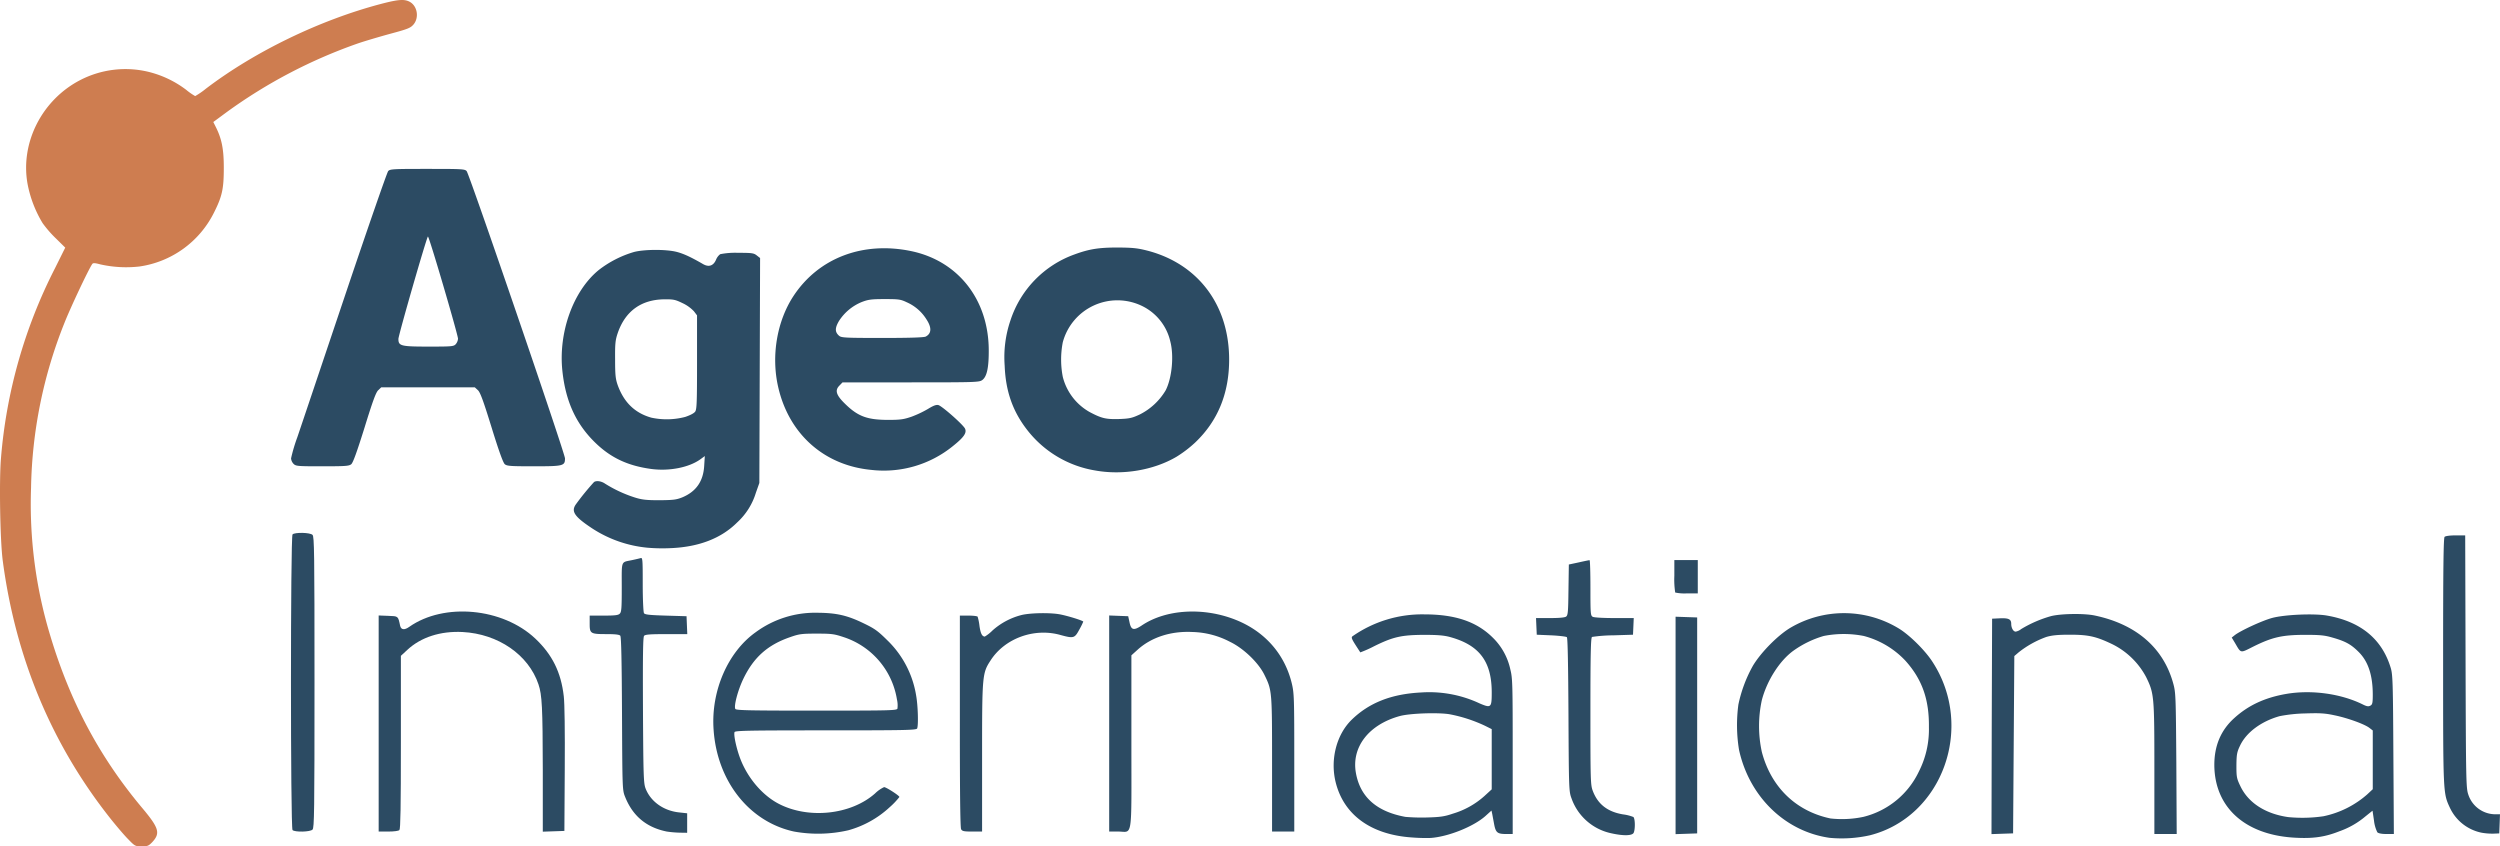
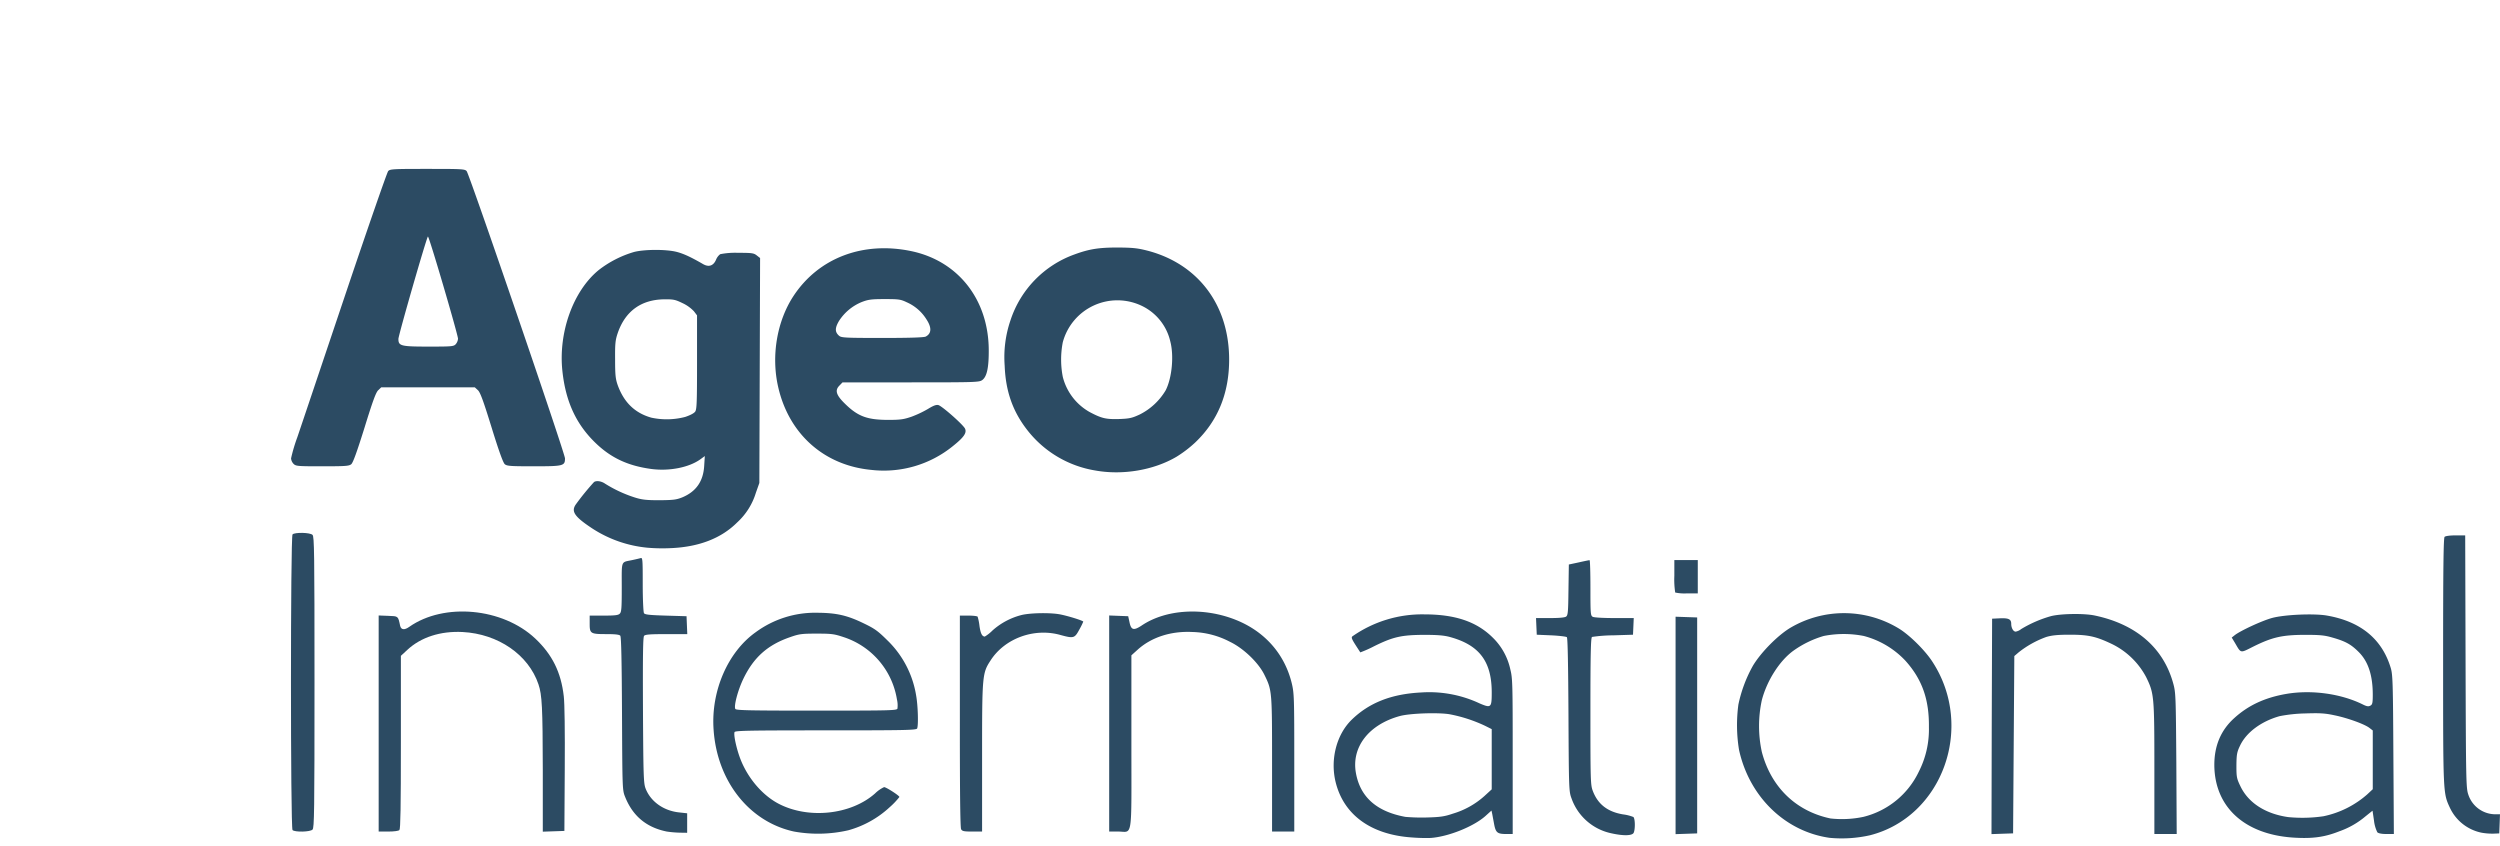
<svg xmlns="http://www.w3.org/2000/svg" width="960" height="325.001" viewBox="0 0 960 325.001">
  <g transform="translate(-981.317 -921.236)">
    <g transform="translate(1093.047 986.094)">
      <g transform="translate(0 0)">
        <path d="M11819.219,5985.672c-15.874-1.042-26.394-8.766-29.426-21.465-2.037-8.624.426-18.053,6.16-23.692,6.729-6.586,15.352-9.951,26.677-10.519a45.557,45.557,0,0,1,22.556,4.217c4.359,1.848,4.6,1.611,4.6-4.217,0-11.941-4.785-18.243-16.11-21.323-2.321-.616-4.786-.806-9.95-.806-8.577.047-11.752.758-18.907,4.265a45.978,45.978,0,0,1-5.5,2.464c-.047-.095-.9-1.374-1.895-2.937-1.422-2.228-1.611-2.843-1.137-3.223a46.66,46.66,0,0,1,27.577-8.435c11.94,0,20.186,2.8,26.394,9a24.154,24.154,0,0,1,6.681,12.178c.853,3.411.9,5.449.9,33.406v29.757h-2.417c-3.411,0-4.074-.474-4.691-3.648-.283-1.516-.615-3.316-.758-4.075l-.283-1.28-2.417,2.18c-4.6,4.028-14.216,7.866-20.944,8.34A66.451,66.451,0,0,1,11819.219,5985.672Zm15.637-9.146a31.636,31.636,0,0,0,12.084-6.729l2.842-2.606v-23.123l-2.464-1.232a56.315,56.315,0,0,0-13.836-4.5c-4.55-.71-15.163-.332-19,.711-11.895,3.269-18.575,11.894-16.869,21.75,1.611,9.287,7.913,14.926,19,16.964a73.751,73.751,0,0,0,8.292.236C11830.07,5977.854,11831.681,5977.616,11834.855,5976.526Z" transform="translate(-11388.692 -5728.941)" fill="#2c4b63" />
        <path d="M15093.428,5976.384c-17.105-2.417-30.895-15.779-34.828-33.833a59.138,59.138,0,0,1-.236-17.343,52.224,52.224,0,0,1,5.592-14.926c3.127-5.212,9.713-11.846,14.594-14.689a40.534,40.534,0,0,1,41.225.284c4.17,2.464,10.378,8.577,13.221,13.079,16.158,25.019,3.7,59.326-24.072,66.433A49.371,49.371,0,0,1,15093.428,5976.384Zm12.936-8.055a32.065,32.065,0,0,0,21.276-17.343,35.735,35.735,0,0,0,3.886-17.059c.143-10.662-2.605-18.433-9.051-25.588a33.637,33.637,0,0,0-15.969-9.477,39.849,39.849,0,0,0-15.353,0,38.748,38.748,0,0,0-11.562,5.592c-5.354,3.838-10.235,11.467-12.225,19.048a46.96,46.96,0,0,0,0,19.9c3.553,13.5,13.077,22.745,26.346,25.54A40,40,0,0,0,15106.363,5968.329Z" transform="translate(-14502.553 -5719.511)" fill="#2c4b63" />
        <path d="M18956.266,5986.318c-18.621-1.231-30.09-11.656-30.279-27.672-.049-7.439,2.416-13.458,7.582-18.148,5.4-4.928,11.752-7.913,19.947-9.335,9.809-1.706,21.277-.095,29.664,4.123,1.375.663,1.99.758,2.7.379.8-.426.947-1,.947-4.217,0-7.439-1.754-12.794-5.449-16.442-2.891-2.891-5.023-4.075-10.045-5.5-3.127-.9-4.787-1.042-10.8-1.042-8.531.047-12.273.9-19.477,4.454-5.26,2.653-4.738,2.748-7.156-1.375l-1.23-2.038,1.137-.9c2.227-1.753,10.662-5.639,14.4-6.634,4.787-1.279,15.826-1.753,20.8-.947,13.125,2.227,21.371,9,24.734,20.186.758,2.559.854,5.687,1,33.312l.188,30.421h-2.84c-1.8,0-3.082-.237-3.508-.663a13.453,13.453,0,0,1-1.281-4.5l-.566-3.791-2.654,2.132a31.819,31.819,0,0,1-10.094,5.781C18968.254,5986.177,18963.656,5986.792,18956.266,5986.318Zm11.656-8.2a36.745,36.745,0,0,0,16.773-8.387l2.133-1.99v-22.556l-1.23-.947c-1.85-1.469-8.389-3.838-13.459-4.881-3.742-.806-5.686-.9-11.373-.711a56.931,56.931,0,0,0-9.713,1.043c-7.107,1.99-12.889,6.3-15.258,11.467-1.137,2.369-1.279,3.364-1.326,7.487,0,4.359.094,4.975,1.516,7.914,3.031,6.4,9.621,10.661,18.387,11.893A55.835,55.835,0,0,0,18967.922,5978.121Z" transform="translate(-18187.414 -5729.541)" fill="#2c4b63" />
        <path d="M13458.094,5565.9a20.737,20.737,0,0,1-15.447-13.41c-1-2.654-1.042-3.27-1.184-32.08-.1-18.859-.285-29.521-.617-29.852-.236-.237-2.984-.569-6.018-.711l-5.543-.237-.143-3.175-.143-3.222h5.4c3.553,0,5.639-.19,6.16-.569.711-.521.8-1.9.9-10.282l.142-9.714,3.791-.806c2.085-.474,3.933-.853,4.169-.853.189-.048.332,4.738.332,10.614,0,10.045.047,10.661.9,11.135.521.285,4.123.475,8.34.475h7.393l-.143,3.222-.143,3.175-7.582.237a57.2,57.2,0,0,0-8.149.616c-.474.284-.616,6.539-.616,28.526,0,26.677.047,28.288.9,30.563,1.943,5.165,5.687,8.056,11.609,9.051a16.236,16.236,0,0,1,3.98,1c.711.616.758,4.833.095,6.112C13465.865,5566.8,13462.643,5566.9,13458.094,5565.9Z" transform="translate(-12950.9 -5310.736)" fill="#2c4b63" />
        <path d="M6792.881,5971.013c-17.248-3.743-29.615-19.427-30.895-39.282-1-14.737,5.5-29.663,16.158-37.244a38.474,38.474,0,0,1,23.692-7.487c7.25.047,11.372.948,17.722,4.027,4.265,2.038,5.5,2.938,9.051,6.445a37.856,37.856,0,0,1,11.183,21.417c.663,3.7.9,11.183.379,12.51-.284.664-3.791.758-35.065.758-29.284,0-34.828.1-35.064.664-.426,1.09.758,6.444,2.227,10.282,2.843,7.392,8.435,13.931,14.642,17.2,11.467,6.018,27.815,4.312,37.1-3.933a12.482,12.482,0,0,1,3.459-2.417c.806,0,5.876,3.27,5.876,3.791a28.476,28.476,0,0,1-3.744,3.933,38.351,38.351,0,0,1-15.921,8.861A52.044,52.044,0,0,1,6792.881,5971.013Zm39.708-47.194a9.7,9.7,0,0,0-.19-3.554,30.23,30.23,0,0,0-20.375-23.882c-3.7-1.232-4.6-1.375-10.425-1.375-5.733,0-6.776.143-10.14,1.327-8.719,2.985-14.121,7.818-18.1,16.158-2.085,4.359-3.7,10.566-2.985,11.467.427.521,6.065.616,31.227.616C6829.557,5924.576,6832.3,5924.528,6832.589,5923.818Z" transform="translate(-6599.706 -5716.557)" fill="#2c4b63" />
        <path d="M14560,5960.746V5919l4.17.143,4.123.142v82.923l-4.123.142-4.17.143Z" transform="translate(-14028.309 -5747.041)" fill="#2c4b63" />
        <path d="M17120.1,5940.34l.143-41.367,2.984-.142c3.365-.142,4.359.332,4.359,2.132,0,1.563.8,2.985,1.707,2.985a4.851,4.851,0,0,0,2.131-1,46.305,46.305,0,0,1,11.326-4.928c3.742-.995,12.7-1.137,16.82-.285,15.875,3.317,26.395,12.32,30.184,25.967,1,3.554,1.043,4.644,1.232,30.847l.143,27.1h-8.576v-24.972c0-27.957-.1-29-3.127-35.207a29.473,29.473,0,0,0-13.125-12.747c-6.16-2.938-9.051-3.6-16.207-3.6-4.6,0-6.871.236-9,.853a37.653,37.653,0,0,0-10.66,5.923l-1.66,1.421-.236,34.022-.236,34.069-4.17.143-4.123.142Z" transform="translate(-16467.004 -5726.255)" fill="#2c4b63" />
        <path d="M20794.691,5374.15a17.2,17.2,0,0,1-12.133-9.667c-2.559-5.544-2.559-5.212-2.559-56.2,0-36.06.145-47.29.57-47.717.33-.331,2.035-.568,4.262-.568h3.65l.143,48.475c.141,45.537.189,48.569,1.043,51.033a10.955,10.955,0,0,0,10.707,7.582h1.469l-.141,3.7-.143,3.649-2.369.094A23.4,23.4,0,0,1,20794.691,5374.15Z" transform="translate(-19953.574 -5119.267)" fill="#2c4b63" />
        <path d="M5789.615,5548.3c-7.771-1.564-13.031-5.923-15.969-13.221-1.09-2.653-1.09-2.748-1.231-31.984-.1-20.233-.285-29.568-.664-29.995-.332-.426-1.9-.616-5.212-.616-6.255,0-6.539-.19-6.539-4.028v-3.08h5.4c4.312,0,5.591-.142,6.16-.758.664-.616.758-2.228.758-10.14,0-10.567-.426-9.477,4.028-10.425,1.327-.284,2.748-.616,3.222-.758.758-.237.805.474.805,10.093,0,5.687.237,10.662.475,11.041.331.568,2.037.758,8.387.948l7.96.237.142,3.459.143,3.412h-8.008c-6.3,0-8.15.142-8.577.663-.427.474-.521,7.913-.427,28.525.143,25.446.237,28.1,1,30.09,1.943,5.022,6.918,8.576,12.936,9.192l3.032.332v7.487l-2.937-.047A40.7,40.7,0,0,1,5789.615,5548.3Z" transform="translate(-5645.293 -5293.842)" fill="#2c4b63" />
        <path d="M3339.854,5353.779c-.805-.805-.805-112.728,0-113.533.853-.854,6.776-.759,7.677.189.663.663.758,6.444.758,56.577s-.095,55.914-.758,56.577C3346.63,5354.538,3340.707,5354.632,3339.854,5353.779Z" transform="translate(-3339.25 -5099.892)" fill="#2c4b63" />
        <path d="M4050,5919.873v-41.509l3.648.142c3.933.142,3.791,0,4.6,3.838.379,1.563,1.658,1.706,3.506.379,13.362-9.382,35.87-7.3,48.379,4.5,6.54,6.16,9.9,12.983,10.946,22.128.332,2.654.474,13.6.379,28.052l-.142,23.692-4.123.143-4.169.142v-23.834c-.048-23.977-.285-28.668-1.659-32.743-3.838-11.372-15.495-19.38-29.142-20.091-8.482-.427-15.969,1.99-21.181,6.823l-2.511,2.322v33.169c0,25.161-.142,33.312-.569,33.738-.332.331-2.038.568-4.265.568H4050Z" transform="translate(-4016.321 -5706.879)" fill="#2c4b63" />
        <path d="M8760.475,5973.348q-.5-.924-.475-41.461v-40.562h3.27c1.849,0,3.412.189,3.555.427a20.378,20.378,0,0,1,.711,3.6c.426,2.891.994,3.98,2.037,4.028a15.552,15.552,0,0,0,2.984-2.37,26.614,26.614,0,0,1,10.994-5.875c3.316-.853,11.041-1,14.879-.285,3.174.616,8.955,2.417,8.955,2.8a28.077,28.077,0,0,1-1.563,3.128c-1.753,3.27-2.18,3.364-7.2,1.99-10.046-2.843-21.371,1.279-26.82,9.761-3.223,4.929-3.27,5.687-3.27,37.481v28.241h-3.791C8761.517,5974.248,8760.9,5974.106,8760.475,5973.348Z" transform="translate(-8503.14 -5719.792)" fill="#2c4b63" />
        <path d="M9970,5920.08v-41.509l3.648.142,3.648.143.521,2.369c.616,2.985,1.611,3.222,4.691,1.185,9.287-6.255,23.739-7.108,36.154-2.133,11.136,4.454,18.764,13.173,21.465,24.4.9,3.791.948,5.544.948,30.469v26.393h-8.529v-25.73c0-28.289,0-28.478-2.938-34.449-2.273-4.644-7.96-10.14-13.172-12.652a32.646,32.646,0,0,0-14.453-3.791c-8.2-.426-15.731,1.99-21.038,6.776l-2.417,2.18v33.359c0,38.334.615,34.306-5.165,34.306H9970Z" transform="translate(-9655.804 -5707.085)" fill="#2c4b63" />
        <path d="M14550.332,5472.462a33.06,33.06,0,0,1-.332-6.4V5460h9v12.794h-4.171A17,17,0,0,1,14550.332,5472.462Z" transform="translate(-14018.782 -5309.791)" fill="#2c4b63" />
        <path d="M5566.325,3060.863a46.851,46.851,0,0,1-21.039-7.25c-7.013-4.6-8.435-6.634-6.586-9.335a98.985,98.985,0,0,1,7.013-8.624c.9-.663,2.843-.379,4.265.616a50.284,50.284,0,0,0,11.136,5.212c2.938.948,4.6,1.137,9.714,1.137,5.354-.047,6.491-.19,8.766-1.09,5.354-2.227,8.1-6.208,8.434-12.131l.237-3.743-1.611,1.185c-4.359,3.175-11.894,4.691-18.859,3.791-8.813-1.185-15.163-4.075-21.039-9.572-7.723-7.25-11.893-16.063-13.173-28-1.611-14.832,4.123-30.848,13.979-38.855a40.832,40.832,0,0,1,13.552-6.918c4.122-1.042,12.509-1.042,16.442,0,2.7.711,5.5,2.037,10.093,4.691,2.18,1.232,3.933.616,4.928-1.706a4.945,4.945,0,0,1,1.611-2.132,29.511,29.511,0,0,1,6.871-.521c5.26,0,6.018.095,7.155,1l1.279.995-.143,43.167-.142,43.215-1.327,3.743a25.457,25.457,0,0,1-7.2,11.42c-6.065,6.065-14.595,9.382-25.352,9.856A67.885,67.885,0,0,1,5566.325,3060.863Zm14.405-50.228c1.848-.616,3.364-1.374,3.838-2.038.616-.853.711-3.6.711-19v-17.959l-1.185-1.564a14.359,14.359,0,0,0-4.359-3.127c-2.843-1.374-3.507-1.516-7.2-1.469-8.719.142-14.784,4.549-17.675,12.841-.948,2.8-1.09,4.028-1.042,10.283,0,6.113.189,7.534,1.042,9.951,2.417,6.586,6.634,10.614,12.889,12.367A28.032,28.032,0,0,0,5580.73,3010.635Z" transform="translate(-5429.348 -2915.392)" fill="#2c4b63" />
        <path d="M9156.334,3012.624a41.571,41.571,0,0,1-25.777-15.116c-5.828-7.3-8.624-15.163-9-25.114a43.782,43.782,0,0,1,2.229-17.437,40.137,40.137,0,0,1,24.592-25.3c5.687-2.085,9.335-2.654,16.633-2.654,5.78.047,7.581.237,11.467,1.232,19.428,5.118,31.273,20.9,31.273,41.793q0,19.475-13.078,31.89a45.453,45.453,0,0,1-7.154,5.449C9178.747,3012.529,9166.806,3014.52,9156.334,3012.624Zm17.105-21.513a24.189,24.189,0,0,0,9.951-9.287c2.416-4.739,3.223-13.268,1.753-18.812a20.134,20.134,0,0,0-10.708-13.5,21.709,21.709,0,0,0-30.564,13.884,34.771,34.771,0,0,0,0,13.268,21.486,21.486,0,0,0,10.283,13.5c4.644,2.464,6.3,2.843,11.373,2.7C9169.459,2992.723,9170.5,2992.486,9173.439,2991.111Z" transform="translate(-8847.492 -2896.816)" fill="#2c4b63" />
        <path d="M7300.177,3018.221c-18.1-1.753-31.606-13.836-35.681-31.937-2.7-11.894-.427-25.161,5.875-34.78,9.619-14.642,26.63-21.134,45.158-17.3,18.054,3.743,29.71,18.527,29.853,37.86.047,6.729-.664,10.235-2.417,11.609-1.185.9-1.99.948-27.483.948H7289.23l-1.137,1.185c-1.943,1.9-1.327,3.791,2.464,7.392,4.738,4.549,8.34,5.829,16.253,5.829,4.691,0,5.923-.189,8.956-1.232a40.9,40.9,0,0,0,6.3-2.985c2.085-1.279,3.127-1.659,3.98-1.469,1.421.379,9.524,7.534,10.235,9.051.711,1.611-.379,3.27-4.644,6.681A42.046,42.046,0,0,1,7300.177,3018.221Zm20.991-51.176c2.274-1.185,2.369-3.459.284-6.634a16.913,16.913,0,0,0-7.534-6.539c-2.369-1.137-3.127-1.232-8.529-1.232-5.07,0-6.3.189-8.671,1.09a18.814,18.814,0,0,0-8.861,7.344c-1.611,2.748-1.563,4.265.095,5.686.853.711,2.369.806,16.585.806C7315.387,2967.567,7320.457,2967.377,7321.168,2967.045Z" transform="translate(-7077.433 -2902.65)" fill="#2c4b63" />
        <path d="M3340.948,2403.25a3.493,3.493,0,0,1-.948-2.085,63.655,63.655,0,0,1,2.417-8.15c1.327-3.885,9.524-28.289,18.243-54.208s16.206-47.479,16.632-47.953c.711-.806,1.9-.853,15.068-.853,13.268,0,14.357.047,15.068.853,1.042,1.185,37.765,108.416,37.765,110.312,0,2.89-.616,3.033-11.941,3.033-9.051,0-10.33-.095-11.183-.806-.663-.616-2.227-4.928-5.07-14.121-3.175-10.282-4.359-13.5-5.26-14.31l-1.185-1.09h-35.918l-1.137,1.09c-.9.805-2.132,4.17-5.26,14.31-2.89,9.24-4.407,13.5-5.117,14.121-.853.711-2.133.806-11.088.806C3342.511,2404.2,3341.848,2404.15,3340.948,2403.25Zm62.311-45.963a3.715,3.715,0,0,0,.853-2.085c-.047-1.611-11.183-39.661-11.562-39.235-.616.711-11.325,37.908-11.325,39.329,0,2.7.9,2.938,11.656,2.938C3401.742,2358.234,3402.453,2358.187,3403.259,2357.286Z" transform="translate(-3339.964 -2290)" fill="#2c4b63" />
      </g>
    </g>
    <g transform="translate(981.317 921.236)">
      <g transform="translate(0 0)">
-         <path d="M1030.534,1243.488c-1.469-1.469-4.359-4.881-6.492-7.534-22.7-28.478-36.676-61.79-41.651-99.271-1.042-7.724-1.422-30.847-.711-39.329a194.432,194.432,0,0,1,20.707-73.02l3.98-8.008-3.459-3.412a44.342,44.342,0,0,1-5.212-5.97,45.276,45.276,0,0,1-5.828-15.258c-2.748-15.732,5.591-32.079,20.186-39.661a37.777,37.777,0,0,1,25.588-3.364,39.508,39.508,0,0,1,15.163,7.06,23.692,23.692,0,0,0,3.459,2.417,30.594,30.594,0,0,0,4.122-2.843c18.67-14.215,43.594-26.3,67.049-32.506,6.823-1.8,9.1-1.943,11.135-.9,2.985,1.564,3.791,6.018,1.564,8.719-1.185,1.374-2.085,1.753-9.145,3.649-4.312,1.185-9.714,2.8-12.083,3.6a195.574,195.574,0,0,0-50.607,26.488l-5.07,3.743.9,1.8c2.322,4.6,3.127,8.529,3.127,15.732,0,8.15-.616,10.993-3.791,17.3a37.985,37.985,0,0,1-28.668,20.66,45.269,45.269,0,0,1-14.879-.806c-2.322-.616-2.891-.616-3.222-.095-1.516,2.274-8.34,16.727-10.709,22.745a178.343,178.343,0,0,0-12.746,63.164,174.028,174.028,0,0,0,7.487,57.1c7.629,25.3,19,46.579,35.444,66.1,6.207,7.439,6.776,9.429,3.6,12.841-1.374,1.421-1.8,1.611-4.075,1.611C1033.283,1246.237,1033.093,1246.142,1030.534,1243.488Z" transform="translate(-981.317 -921.236)" fill="#ce7d50" />
-       </g>
+         </g>
    </g>
  </g>
</svg>